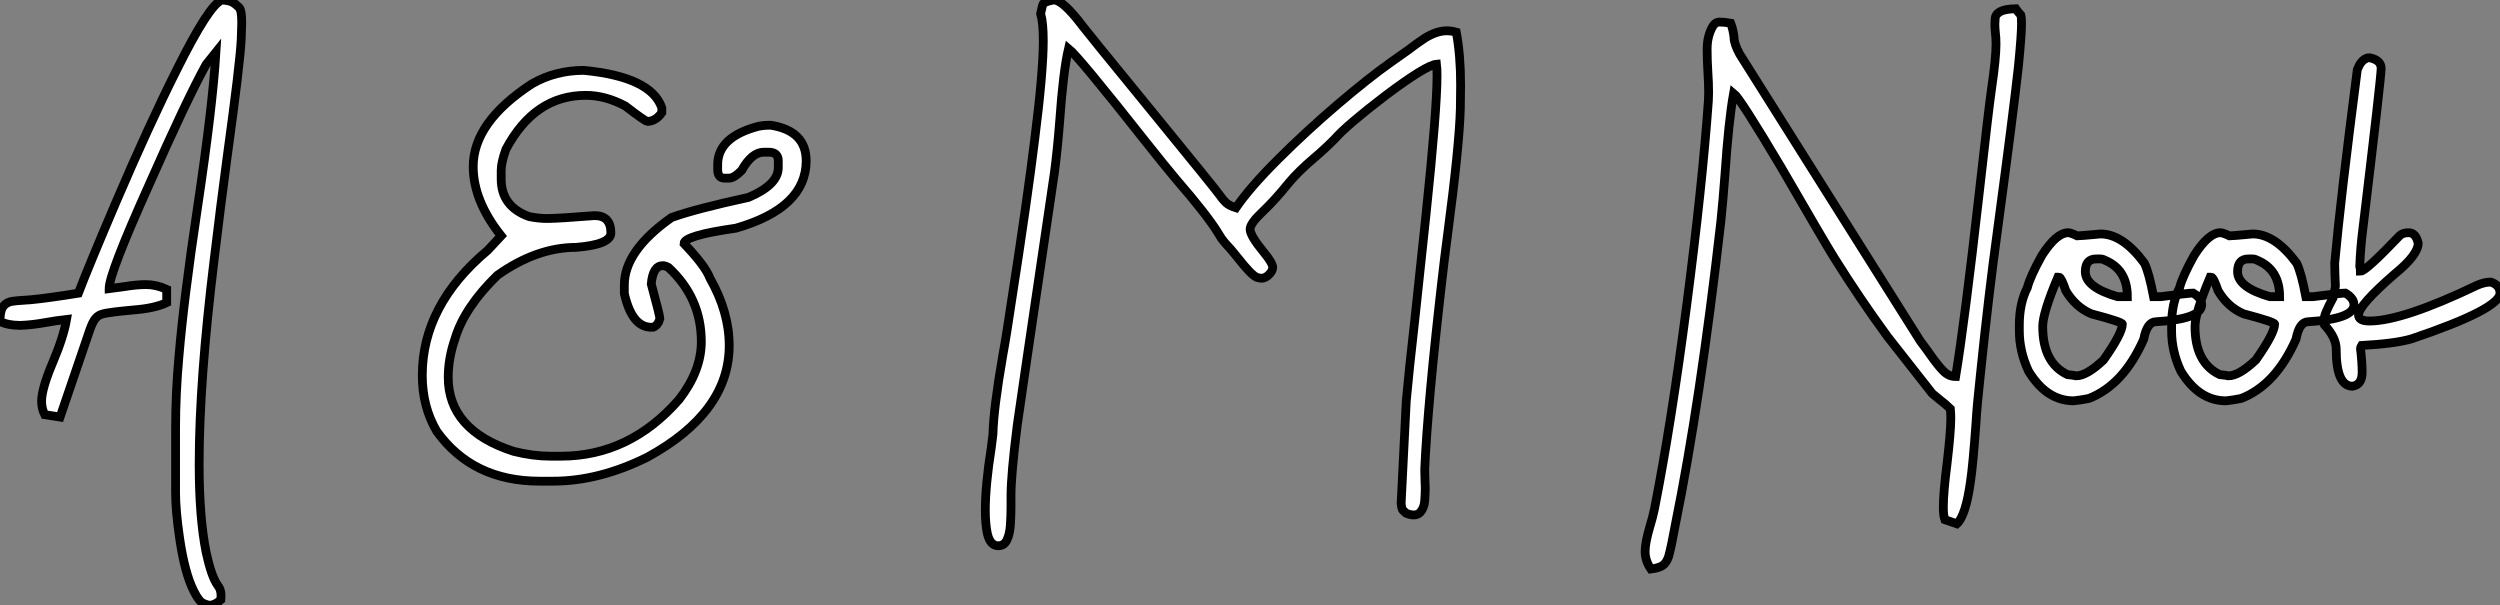
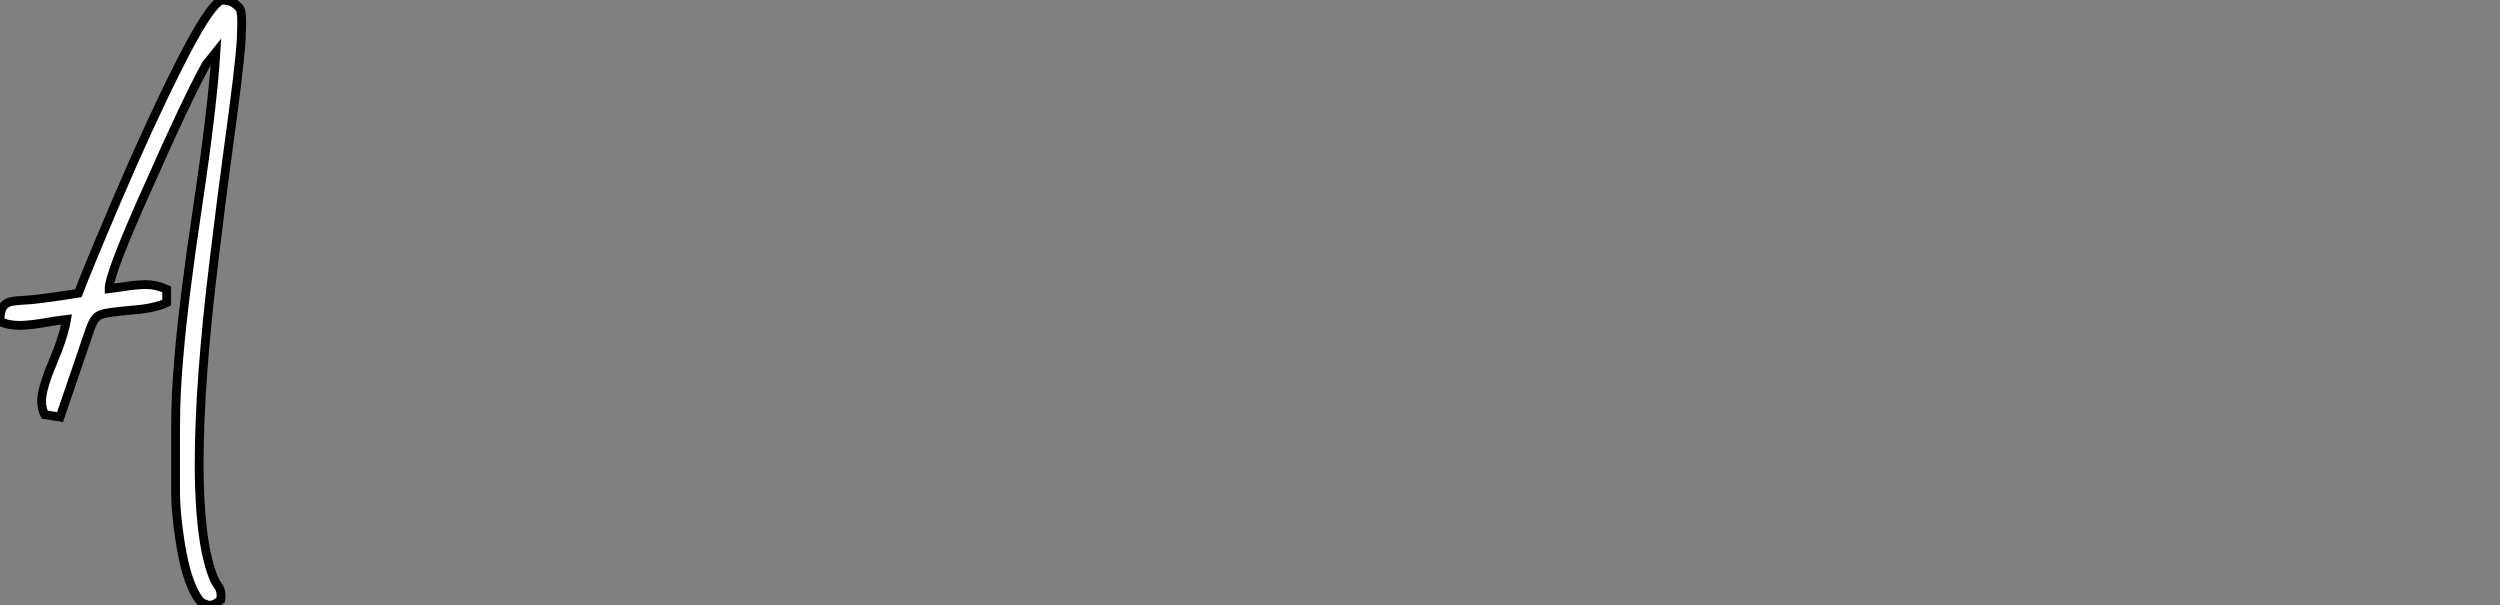
<svg xmlns="http://www.w3.org/2000/svg" viewBox="2.003 -6.498 284.192 68.8">
  <rect x="2.003" y="-6.498" width="284.192" height="68.8" fill="#808080" stroke="none" />
  <path d="M26.03 25.38L26.03 25.38Q25.79 25.38 25.29 25.16Q24.80 24.94 24.23 23.79L24.23 23.79Q23.19 21.74 22.61 17.77L22.61 17.77Q22.15 14.63 22.15 12.61L22.15 12.61L22.15 5.28Q22.15 1.31 22.53-2.87L22.53-2.87Q23.08-9.43 24.64-19.80L24.64-19.80Q26.36-31.28 26.74-37.49L26.74-37.49L25.62-36.09Q23.38-32.02 19.14-22.42L19.14-22.42Q14.60-12.33 14.60-10.64L14.60-10.64L14.60-10.61L16.27-10.83Q17.69-11.07 18.81-11.07L18.81-11.07Q19.93-11.07 21.14-10.53L21.14-10.53L21.14-9.02Q19.80-8.37 17.31-8.18L17.31-8.18L15.89-8.04L15.20-7.96Q14.22-7.85 13.71-7.68Q13.21-7.52 12.89-7.01Q12.58-6.51 12.22-5.39L12.22-5.39L9.02 3.99L7.27 3.72Q6.92 3.01 6.92 2.19L6.92 2.19Q6.92 0.79 8.16-2.15Q9.41-5.09 9.76-7.11L9.76-7.11Q8.53-6.97 7.33-6.75L7.33-6.75Q5.85-6.48 4.51-6.43L4.51-6.43Q3.06-6.43 2.19-6.89L2.19-6.89Q2.19-8.01 2.49-8.49Q2.79-8.97 3.39-9.13L3.39-9.13Q3.86-9.24 5.74-9.35L5.74-9.35Q7.68-9.54 11.10-10.09L11.10-10.09Q12.22-13.04 15.42-20.54L15.42-20.54Q19.17-29.29 22.26-35.44L22.26-35.44Q26.00-42.96 27.43-43.42L27.43-43.42Q28.25-43.37 28.62-43.16Q28.98-42.96 29.37-42.57L29.37-42.57Q29.67-42.27 29.67-40.85L29.67-40.85Q29.67-40.36 29.61-38.91L29.61-38.91Q29.45-35.98 28.03-25.70L28.03-25.70Q27.29-20.21 26.55-14.03L26.55-14.03Q24.83-0.05 24.83 9.35L24.83 9.35Q24.83 15.37 25.62 19.36L25.62 19.36Q26.22 22.12 26.93 23.11L26.93 23.11Q27.32 23.57 27.32 24.28L27.32 24.28L27.29 24.77Q26.61 25.38 26.03 25.38Z" fill="white" stroke="black" transform="translate(0 0) scale(1 1) translate(-0.188 36.922)" />
-   <path d="M17.06 11.81L17.06 11.81L15.53 11.81Q7.90 11.81 3.83 6.13L3.83 6.13Q2.19 3.34 2.19-0.22L2.19-0.22Q2.19-8.20 9.63-14.44L9.63-14.44L11.16-16.08Q7.98-20.07 7.98-23.95L7.98-23.95Q7.98-29.01 14.66-33.36L14.66-33.36Q17.31-34.89 20.56-34.89L20.56-34.89Q28.22-34.15 29.42-30.63L29.42-30.63L29.42-30.08Q28.71-29.09 27.78-29.09L27.78-29.09Q27.54-29.09 25.27-30.84L25.27-30.84Q23.00-32.05 20.78-32.05L20.78-32.05Q14.96-32.05 11.70-25.92L11.70-25.92Q11.16-24.42 11.16-23.52L11.16-23.52L11.16-22.53Q11.16-19.41 14.33-18.27L14.33-18.27Q15.42-18.05 16.35-18.05L16.35-18.05Q17.64-18.05 21.77-18.38L21.77-18.38Q23.63-18.38 23.63-16.41L23.63-16.41Q23.63-15.09 19.69-14.77L19.69-14.77Q15.20-14.77 10.72-11.59L10.72-11.59Q6.97-7.93 5.91-4.38L5.91-4.38Q5.14-2.16 5.14 0L5.14 0Q5.14 6.02 12.58 8.42L12.58 8.42Q14.79 8.97 16.73 8.97L16.73 8.97L17.94 8.97Q25.76 8.97 31.39 2.52L31.39 2.52Q33.91-0.74 33.91-4.05L33.91-4.05Q33.91-9.02 30.19-12.47L30.19-12.47Q29.83-12.69 29.53-12.69L29.53-12.69Q28.41-12.69 28.22-10.61L28.22-10.61Q29.20-7 29.20-6.67L29.20-6.67Q29.01-5.93 28.44-5.69L28.44-5.69L28.22-5.69Q26.03-5.69 25.16-9.52L25.16-9.52L25.16-10.50Q25.16-14.38 30.52-18.16L30.52-18.16Q33.25-19.14 39.27-20.45L39.27-20.45Q42.66-21.88 42.66-23.84L42.66-23.84L42.66-24.61Q42.66-25.59 41.56-25.59L41.56-25.59L41.02-25.59Q39.65-25.59 38.50-23.52L38.50-23.52Q37.63-22.64 37.08-22.64L37.08-22.64L36.53-22.64Q35.77-22.64 35.77-23.63L35.77-23.63L35.77-24.17Q35.77-27.34 40.47-28.55L40.47-28.55Q41.04-28.66 41.78-28.66L41.78-28.66Q45.83-28.03 45.83-24.61L45.83-24.61Q45.83-19.25 37.84-16.95L37.84-16.95Q31.94-16.11 31.94-15.20L31.94-15.20Q34.37-12.66 34.89-11.27L34.89-11.27Q37.08-7.41 37.08-3.61L37.08-3.61Q37.08 3.99 27.78 9.08L27.78 9.08Q22.29 11.81 17.06 11.81Z" fill="white" stroke="black" transform="translate(48.004 0) scale(1 1) translate(-0.188 36.391)" />
-   <path d="M3.66 19.55L3.66 19.55Q2.76 19.55 2.43 18.21L2.43 18.21Q2.19 17.09 2.19 15.53L2.19 15.53Q2.19 12.69 2.87 8.39L2.87 8.39L3.06 6.86Q3.12 3.99 4.18-2.11L4.18-2.11Q4.46-3.64 4.65-4.87L4.65-4.87Q4.84-6.21 5.17-8.26L5.17-8.26Q6.97-19.80 7.82-26.77L7.82-26.77Q8.78-34.34 8.78-37.87L8.78-37.87Q8.78-39.92 8.48-40.93L8.48-40.93Q8.67-41.84 8.74-42.01Q8.80-42.19 9.43-42.38L9.43-42.38Q9.63-42.41 9.87-42.49L9.87-42.49L9.98-42.49Q11.02-42.49 13.29-39.48L13.29-39.48Q13.64-38.99 20.84-30.19L20.84-30.19Q28.44-20.89 28.81-20.34Q29.18-19.80 29.54-19.46Q29.91-19.11 30.68-18.87L30.68-18.87Q32.27-21.19 35.49-24.40Q38.72-27.62 42.25-30.63Q45.77-33.63 48.29-35.41L48.29-35.41L50.23-36.78Q51.30-37.60 52.17-38.17L52.17-38.17Q53.51-38.99 54.66-38.99L54.66-38.99Q55.18-38.99 55.73-38.83L55.73-38.83Q56.22-36.20 56.22-32.84L56.22-32.84L56.19-30.16Q56.08-25.89 54.71-15.59L54.71-15.59Q54.36-12.93 54.11-10.72L54.11-10.72Q52.47 3.47 52.14 10.86L52.14 10.86L52.17 12.14L52.20 12.99Q52.20 13.62 52.14 14.42Q52.09 15.23 51.63 15.75L51.63 15.75Q51.35 16.05 50.89 16.05L50.89 16.05Q50.53 16.05 50.04 15.86L50.04 15.86Q49.90 15.72 49.81 15.65Q49.71 15.59 49.66 15.52Q49.60 15.45 49.55 15.27Q49.49 15.09 49.46 14.71L49.46 14.71L50.04 3.12Q50.31 0.03 51.05-6.48L51.05-6.48Q51.65-11.98 52.28-18.02L52.28-18.02Q53.54-30.02 53.54-33.91L53.54-33.91Q53.54-34.70 53.48-35.19L53.48-35.19Q52.28-35.08 47.66-31.61L47.66-31.61Q43.29-28.27 41.92-26.71L41.92-26.71Q40.80-25.57 39.59-24.55L39.59-24.55Q37.79-23.02 36.72-21.74L36.72-21.74Q35.16-19.80 33.73-18.44Q32.29-17.09 32.29-16.43L32.29-16.43Q32.29-15.70 33.85-13.81L33.85-13.81Q34.86-12.58 34.86-12.09L34.86-12.09Q34.86-11.65 34.34-11.18L34.34-11.18Q33.96-10.86 33.58-10.86L33.58-10.86Q33.41-10.86 33.06-10.96L33.06-10.96Q32.43-11.21 30.87-13.21L30.87-13.21Q30.19-14.08 29.39-14.93L29.39-14.93Q29.01-15.37 28.71-15.91L28.71-15.91Q27.48-17.96 23.90-22.09L23.90-22.09Q22.56-23.68 20.40-26.41L20.40-26.41Q12.80-36.04 11.65-36.97L11.65-36.97Q11.05-34.43 10.64-28.66L10.64-28.66Q10.39-25.46 10.04-22.83L10.04-22.83Q6.02 4.35 5.82 5.85L5.82 5.85Q5.11 11.48 5.11 13.86L5.11 13.86L5.11 15.15Q5.11 16.13 5.04 17.16Q4.98 18.18 4.66 18.87Q4.35 19.55 3.66 19.55Z" fill="white" stroke="black" transform="translate(112.008 0) scale(1 1) translate(-0.188 35.992)" />
-   <path d="M2.84 21.03L2.84 21.03Q2.19 20.07 2.19 19.03L2.19 19.03Q2.19 18.02 2.76 16.11L2.76 16.11Q3.04 15.20 3.25 14.22L3.25 14.22Q5.17 4.51 6.93-9.06Q8.70-22.64 9.38-32.16L9.38-32.16Q9.41-32.59 9.41-33.09L9.41-33.09Q9.41-34.26 9.32-35.56Q9.24-36.86 9.24-38.06L9.24-38.06Q9.24-39.59 9.90-40.69L9.90-40.69Q10.14-41.10 10.58-41.15L10.58-41.15Q11.21-41.15 11.92-41.02L11.92-41.02Q12.20-40.30 12.30-39.38L12.30-39.38Q12.30-38.69 12.93-37.52L12.93-37.52L33.47-4.89Q34.15-3.99 34.67-3.25L34.67-3.25Q35.49-2.08 36.11-1.46Q36.72-0.85 37.49-0.85L37.49-0.85Q38.50-6.95 40.17-21.71L40.17-21.71Q41.26-31.45 41.59-33.69L41.59-33.69Q42.08-37.05 42.08-38.66L42.08-38.66Q42.08-39.40 42-40.00L42-40.00Q41.95-40.50 41.95-40.91L41.95-40.91Q41.95-41.21 41.99-41.62Q42.03-42.03 42.55-42.33Q43.07-42.63 44.32-42.66L44.32-42.66Q44.49-42.41 44.71-42.16L44.71-42.16L44.90-41.95Q44.98-41.67 44.98-40.99L44.98-40.99Q44.98-39.68 44.63-36.15L44.63-36.15Q44.05-30.84 42.25-17.50L42.25-17.50Q41.23-10.09 40.30-1.04L40.30-1.04Q39.89 2.71 39.81 4.35L39.81 4.35Q39.46 9.24 39.18 11.07L39.18 11.07Q38.64 14.98 37.63 15.89L37.63 15.89L36.26 15.42Q36.09 14.96 36.09 14L36.09 14Q36.09 12.36 36.50 9.16L36.50 9.16Q36.94 5.44 36.94 3.91L36.94 3.91Q36.94 3.31 36.89 2.82L36.89 2.82Q36.26 2.21 35.74 1.83L35.74 1.83L34.84 1.09L29.75-5.39Q26.61-9.68 23.68-14.36L23.68-14.36Q22.53-16.21 17.64-24.66L17.64-24.66Q12.99-32.48 12.25-33.06L12.25-33.06Q11.68-29.91 11.27-23.84L11.27-23.84Q11.05-20.89 10.80-18.48L10.80-18.48Q8.45 2.11 5.63 15.97L5.63 15.97Q5.17 18.51 4.87 19.58L4.87 19.58Q4.62 20.34 4.18 20.63Q3.75 20.92 2.84 21.03ZM50.91 1.91L50.91 1.91Q47.82 1.91 45.77-1.48L45.77-1.48Q44.73-3.72 44.73-6.04L44.73-6.04L44.73-6.73Q44.73-9.16 45.64-10.96L45.64-10.96Q45.96-12.22 47.30-14.63L47.30-14.63Q48.95-17.20 50.29-17.20L50.29-17.20Q50.56-17.20 51.32-16.84L51.32-16.84Q51.60-16.84 53.95-17.06L53.95-17.06Q56.49-17.06 58.95-13.73L58.95-13.73Q59.47-12.66 59.99-9.93L59.99-9.93L60.81-9.93Q63.98-10.34 64.48-10.34L64.48-10.34Q65.46-9.76 65.46-9.02L65.46-9.02Q65.46-7.38 60.27-7.08L60.27-7.08Q59.25-7.08 58.87-5.09L58.87-5.09Q56.57 0.11 52.64 1.64L52.64 1.64Q51.71 1.83 50.91 1.91ZM55.89-9.93L57.01-9.93Q57.01-13.02 54.44-14.08L54.44-14.08Q54.20-14.22 53.89-14.22L53.89-14.22L53.46-14.22Q52.23-14.22 52.23-12.77L52.23-12.77Q52.23-10.99 55.89-9.93L55.89-9.93ZM51.19-0.93L51.19-0.93Q52.39-0.93 54.30-2.73L54.30-2.73Q56.44-5.77 56.44-6.81L56.44-6.81Q56.44-7.05 52.91-7.98L52.91-7.98Q51.11-8.75 50.01-10.61L50.01-10.61Q49.49-12.14 49.25-12.14L49.25-12.14L49.11-12.14Q47.39-8.07 47.39-6.54L47.39-6.54Q47.39-2.41 50.20-1.07L50.20-1.07Q51.05-0.98 51.19-0.93ZM68.22 1.91L68.22 1.91Q65.13 1.91 63.08-1.48L63.08-1.48Q62.04-3.72 62.04-6.04L62.04-6.04L62.04-6.73Q62.04-9.16 62.95-10.96L62.95-10.96Q63.27-12.22 64.61-14.63L64.61-14.63Q66.25-17.20 67.59-17.20L67.59-17.20Q67.87-17.20 68.63-16.84L68.63-16.84Q68.91-16.84 71.26-17.06L71.26-17.06Q73.80-17.06 76.26-13.73L76.26-13.73Q76.78-12.66 77.30-9.93L77.30-9.93L78.12-9.93Q81.29-10.34 81.79-10.34L81.79-10.34Q82.77-9.76 82.77-9.02L82.77-9.02Q82.77-7.38 77.57-7.08L77.57-7.08Q76.56-7.08 76.18-5.09L76.18-5.09Q73.88 0.11 69.95 1.64L69.95 1.64Q69.02 1.83 68.22 1.91ZM73.20-9.93L74.32-9.93Q74.32-13.02 71.75-14.08L71.75-14.08Q71.50-14.22 71.20-14.22L71.20-14.22L70.77-14.22Q69.54-14.22 69.54-12.77L69.54-12.77Q69.54-10.99 73.20-9.93L73.20-9.93ZM68.50-0.93L68.50-0.93Q69.70-0.93 71.61-2.73L71.61-2.73Q73.75-5.77 73.75-6.81L73.75-6.81Q73.75-7.05 70.22-7.98L70.22-7.98Q68.41-8.75 67.32-10.61L67.32-10.61Q66.80-12.14 66.55-12.14L66.55-12.14L66.42-12.14Q64.70-8.07 64.70-6.54L64.70-6.54Q64.70-2.41 67.51-1.07L67.51-1.07Q68.36-0.98 68.50-0.93ZM82.61 0.25L82.61 0.25Q80.75 0.25 80.75-3.96L80.75-3.96Q80.75-5.28 79.41-6.73L79.41-6.73L79.35-7.22Q79.35-7.90 80.39-9.79L80.39-9.79Q80.66-10.96 80.66-11.10L80.66-11.10Q80.58-13.02 80.58-13.73L80.58-13.73Q81.21-20.75 83.15-35.74L83.15-35.74Q83.54-36.75 84.14-37.00L84.14-37.00Q84.25-37.08 84.41-37.08L84.41-37.08L84.60-37.08Q85.86-36.80 85.86-35.88L85.86-35.88Q85.86-34.86 83.78-17.61L83.78-17.61Q83.51-15.56 83.43-13.40L83.43-13.40Q83.51-13.02 83.51-12.82L83.51-12.82Q84.11-12.82 87.94-16.84L87.94-16.84Q88.27-17.20 88.98-17.20L88.98-17.20Q89.80-17.20 90.07-16.02L90.07-16.02Q90.07-14.68 87.39-12.50L87.39-12.50Q83.29-8.94 83.29-7.85L83.29-7.85Q83.29-7.16 84.52-7.16L84.52-7.16Q88.29-7.16 96.80-11.24L96.80-11.24Q97.62-11.59 98.33-11.59L98.33-11.59Q99.37-11.24 99.37-10.34L99.37-10.34Q99.37-8.53 89.33-5.14L89.33-5.14Q87.47-4.59 83.64-4.38L83.64-4.38Q83.51-4.16 83.51-4.05L83.51-4.05Q83.70-2.43 83.70-1.34L83.70-1.34Q83.70 0.08 82.61 0.25Z" fill="white" stroke="black" transform="translate(187.012 0) scale(1 1) translate(-0.188 37.156)" />
</svg>